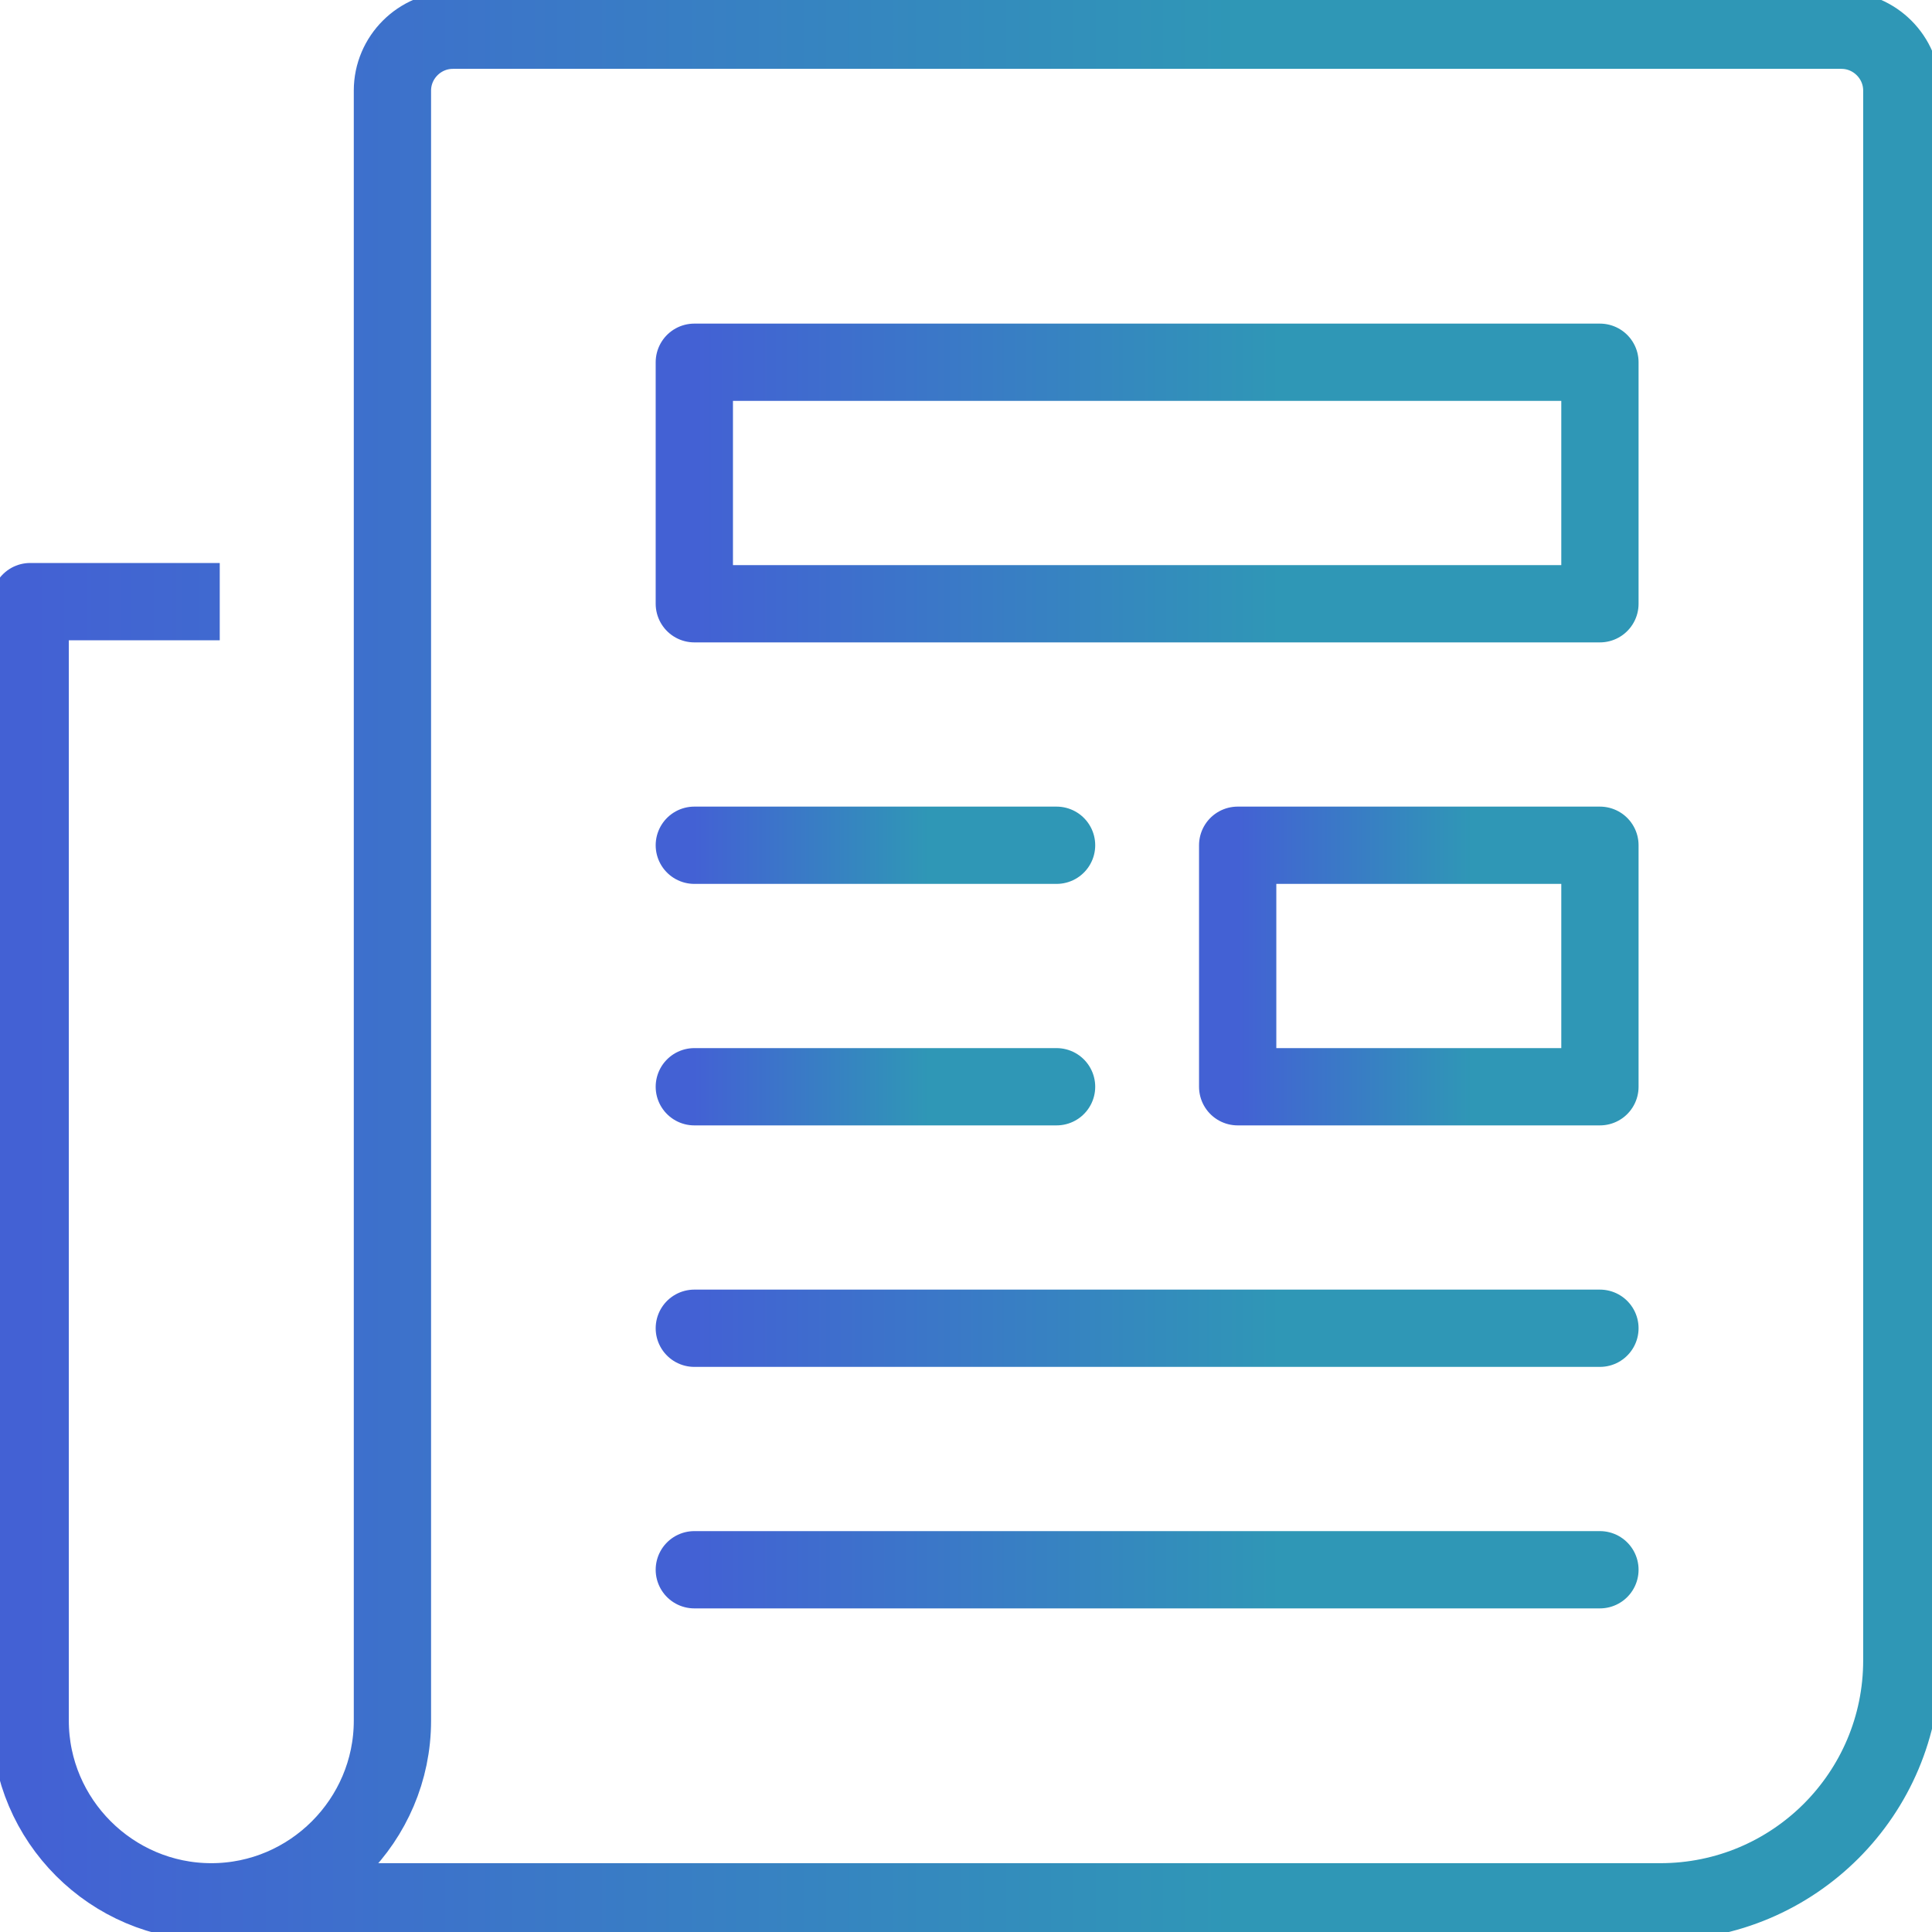
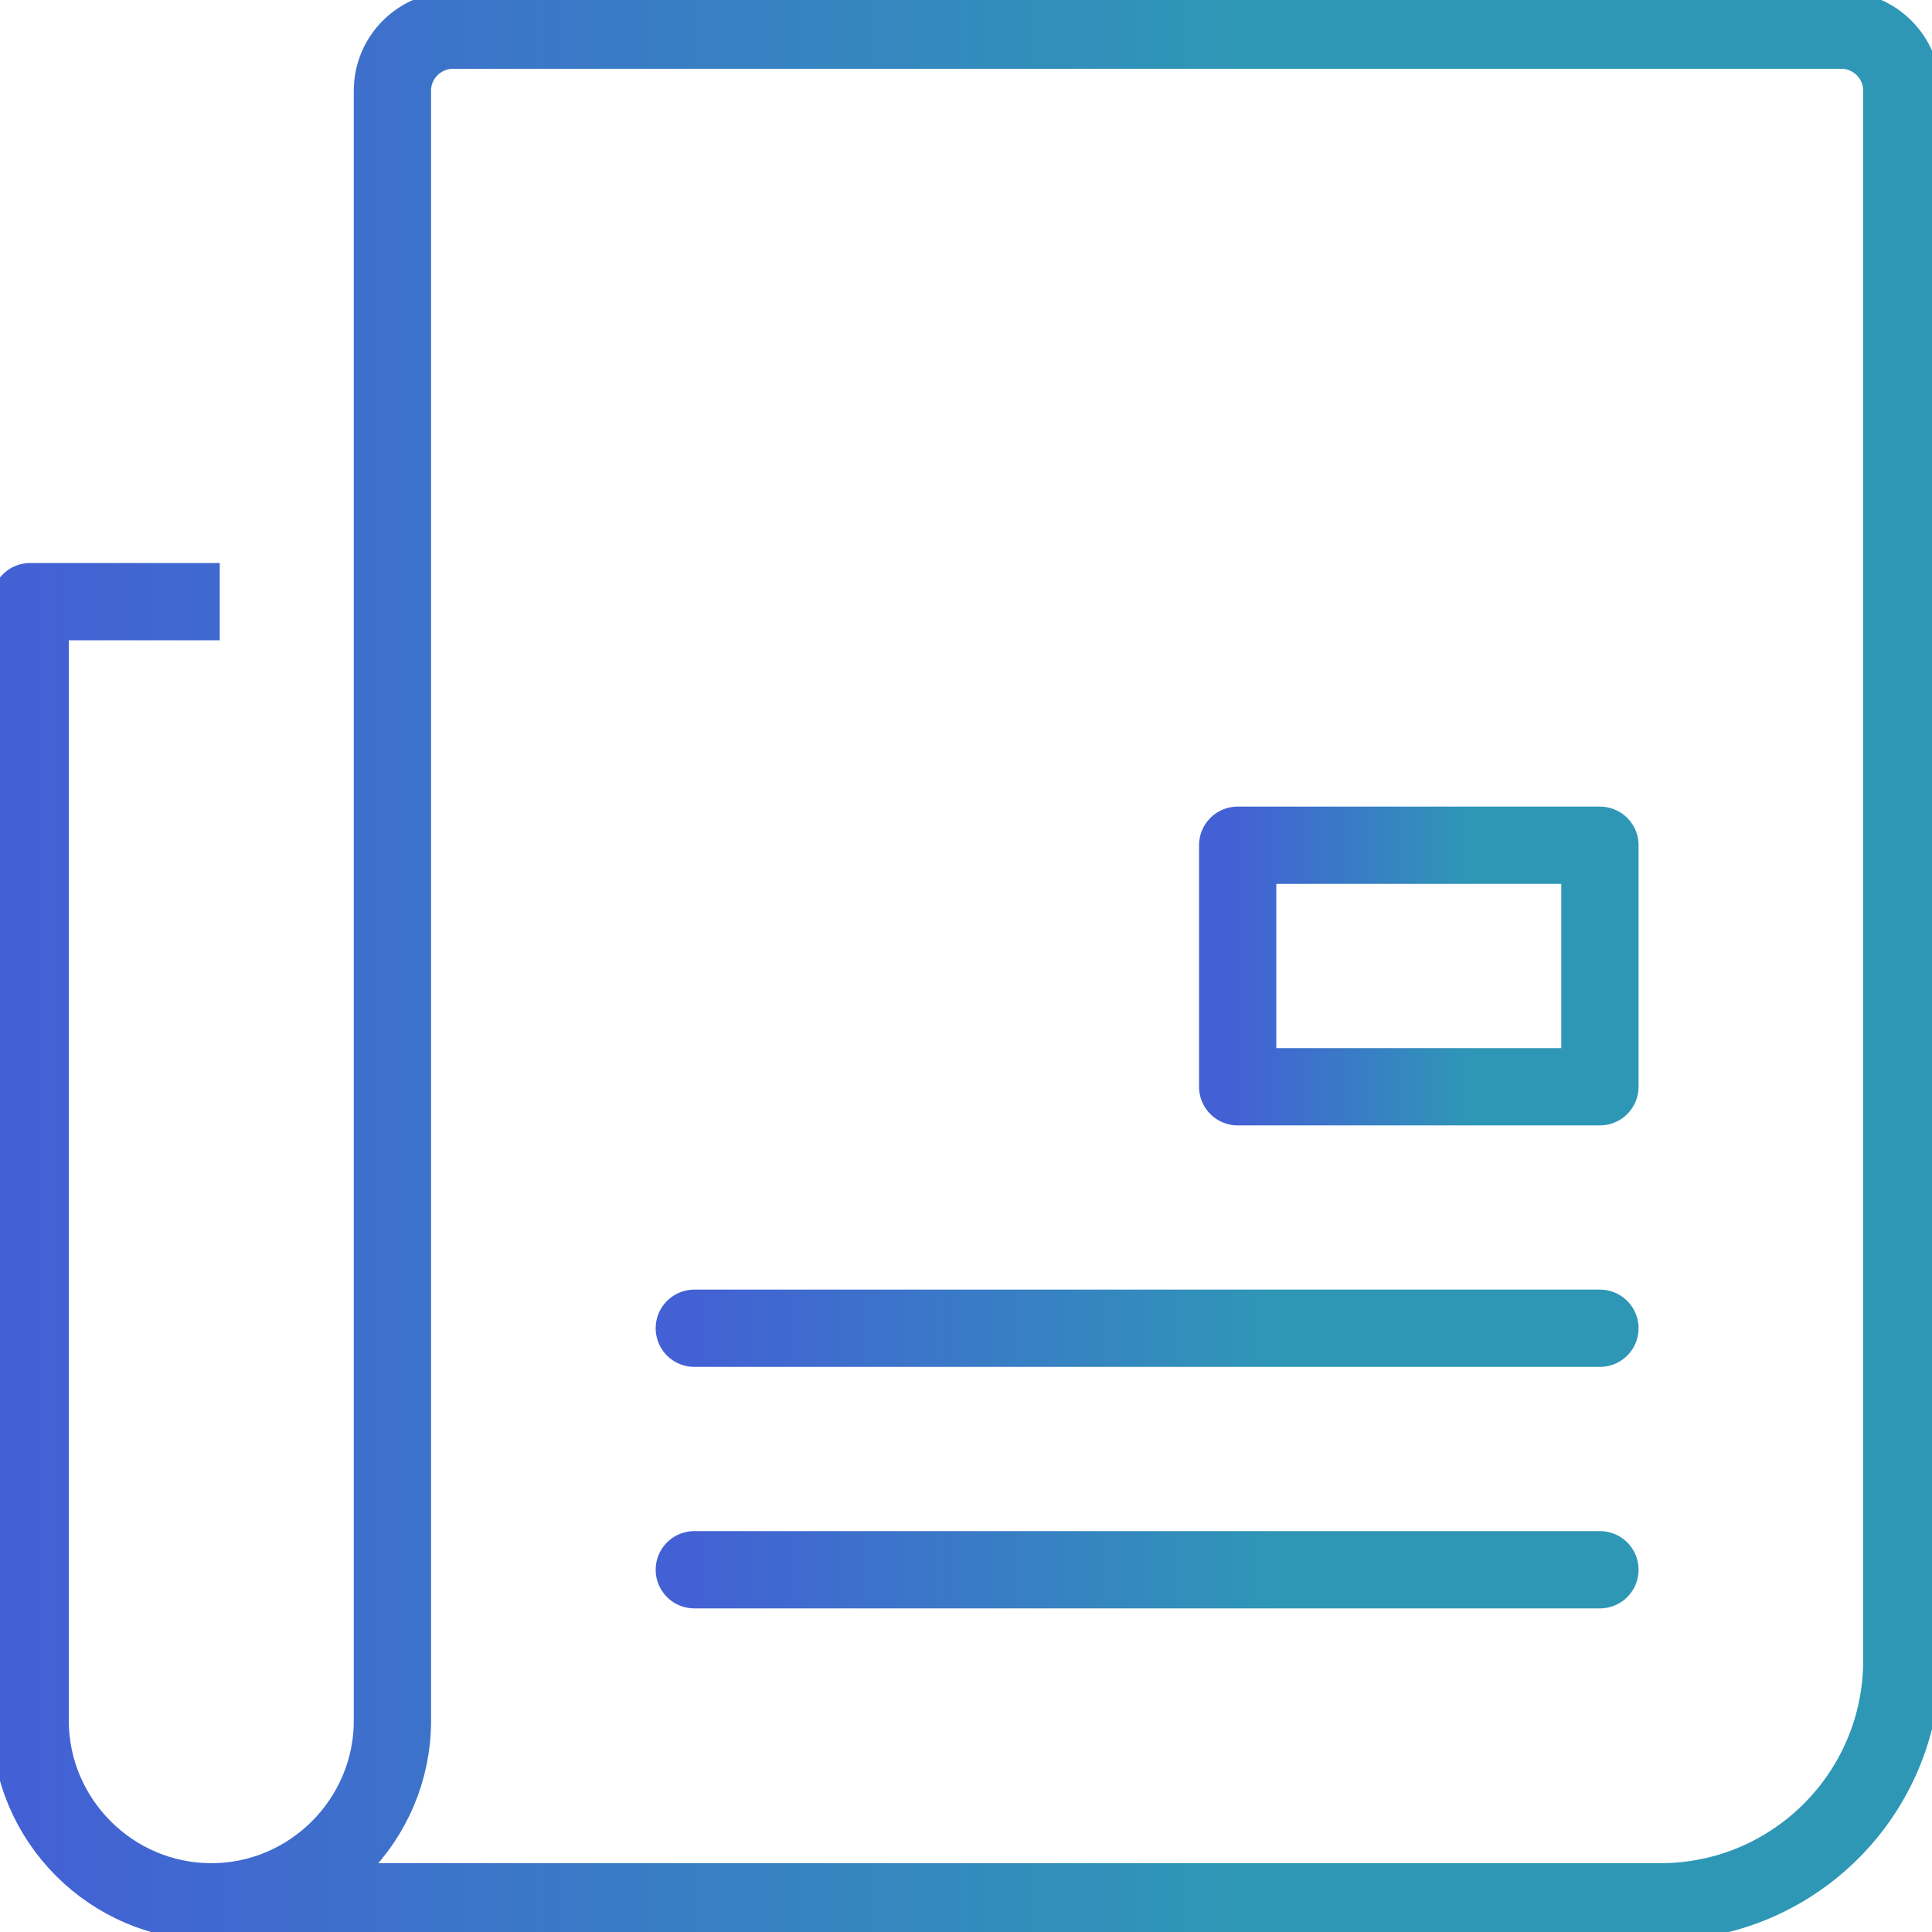
<svg xmlns="http://www.w3.org/2000/svg" xmlns:xlink="http://www.w3.org/1999/xlink" fill="none" height="50" viewBox="0 0 50 50" width="50">
  <linearGradient id="a">
    <stop offset="0" stop-color="#4361d4" />
    <stop offset=".705" stop-color="#2f97b6" />
  </linearGradient>
  <linearGradient id="b" gradientUnits="userSpaceOnUse" x1="17.969" x2="26.574" xlink:href="#a" y1="22.375" y2="22.375" />
  <linearGradient id="c" gradientUnits="userSpaceOnUse" x1="17.969" x2="26.574" xlink:href="#a" y1="28.625" y2="28.625" />
  <linearGradient id="d" gradientUnits="userSpaceOnUse" x1="17.969" x2="39.482" xlink:href="#a" y1="34.875" y2="34.875" />
  <linearGradient id="e" gradientUnits="userSpaceOnUse" x1="17.969" x2="39.482" xlink:href="#a" y1="41.125" y2="41.125" />
  <linearGradient id="f" gradientUnits="userSpaceOnUse" x1="32.031" x2="40.636" xlink:href="#a" y1="25" y2="25" />
  <linearGradient id="g" gradientUnits="userSpaceOnUse" x1="17.969" x2="39.482" xlink:href="#a" y1="12.5" y2="12.5" />
  <linearGradient id="h" gradientUnits="userSpaceOnUse" x1=".781" x2="45.241" xlink:href="#a" y1="25" y2="25" />
  <clipPath id="i">
    <path d="m0 0h50v50h-50z" />
  </clipPath>
  <g clip-path="url(#i)" stroke-linejoin="round" stroke-width="2">
    <g stroke-linecap="round">
-       <path d="m17.969 21.875h9.375" stroke="url(#b)" />
-       <path d="m17.969 28.125h9.375" stroke="url(#c)" />
      <path d="m17.969 34.375h23.437" stroke="url(#d)" />
      <path d="m17.969 40.625h23.437" stroke="url(#e)" />
      <path d="m41.406 21.875h-9.375v6.25h9.375z" stroke="url(#f)" />
-       <path d="m41.406 9.375h-23.437v6.25h23.437z" stroke="url(#g)" />
    </g>
    <path d="m5.469 49.219h37.5c3.453 0 6.25-2.797 6.25-6.25v-40.625c0-.859-.703-1.562-1.563-1.562h-35.937c-.859 0-1.563.703-1.563 1.562v42.187c0 2.578-2.109 4.688-4.687 4.688zm0 0c-2.578 0-4.688-2.109-4.688-4.688v-28.961h3.906" stroke="url(#h)" stroke-linecap="square" />
  </g>
</svg>